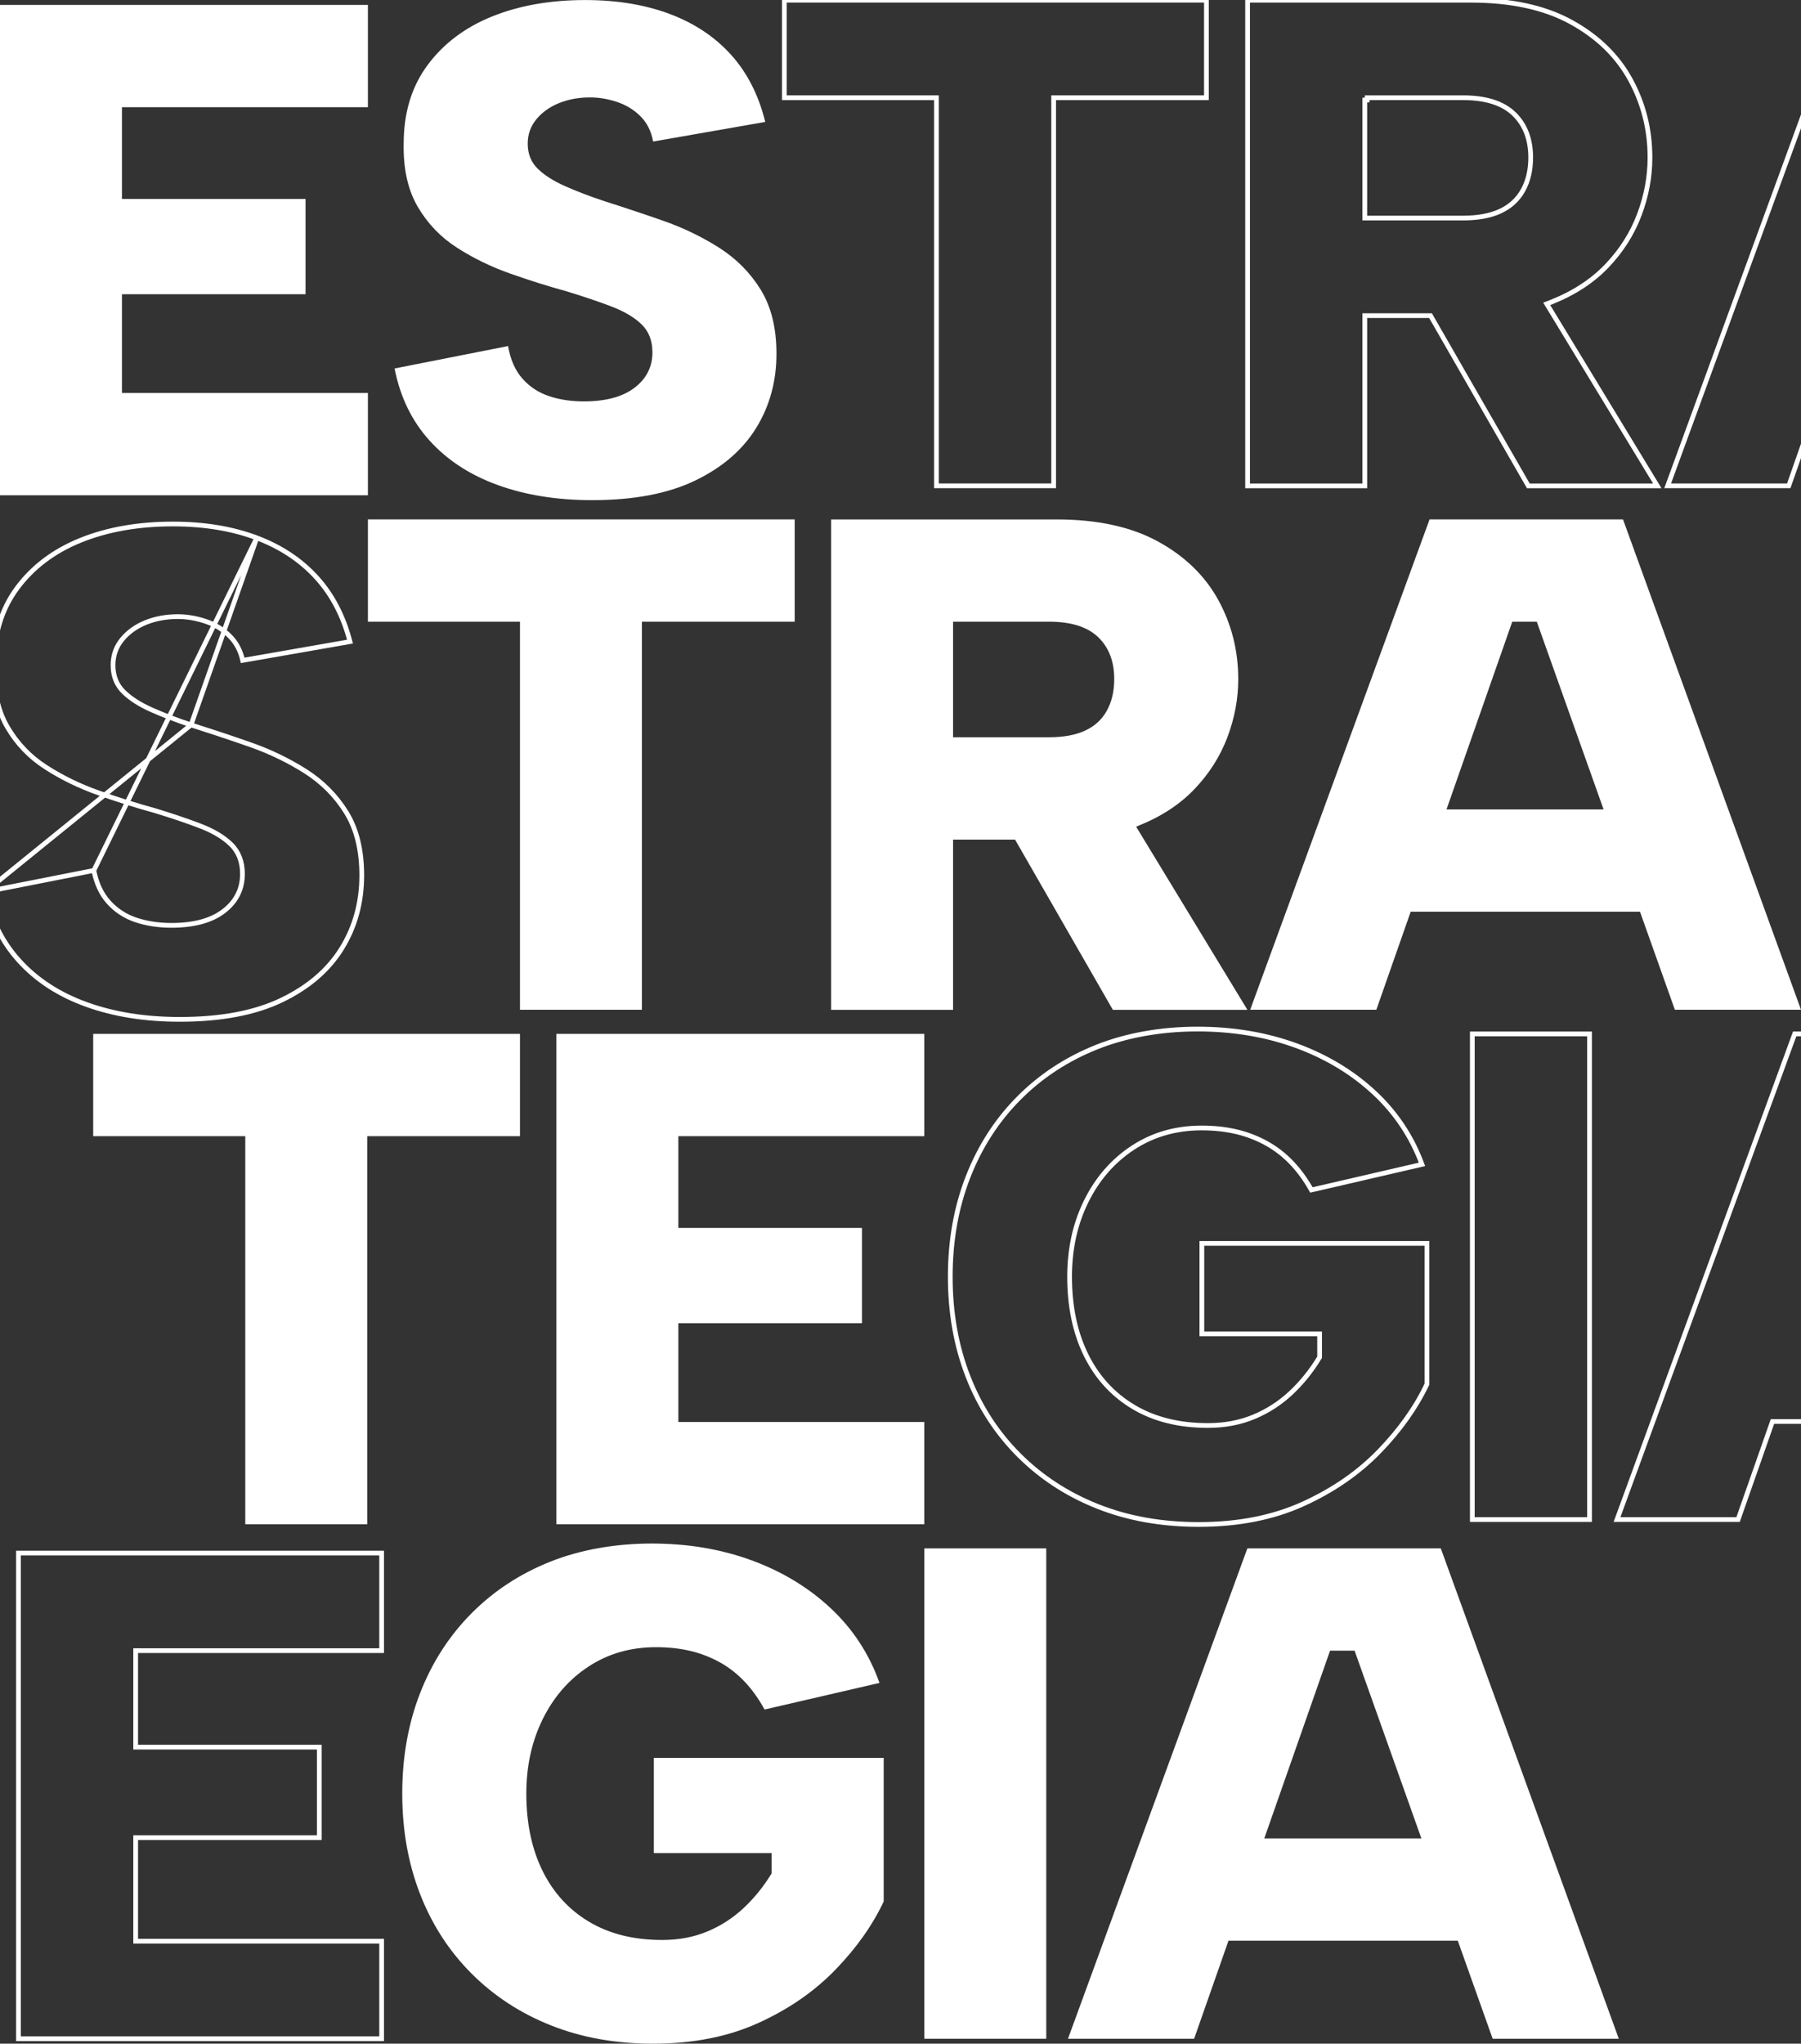
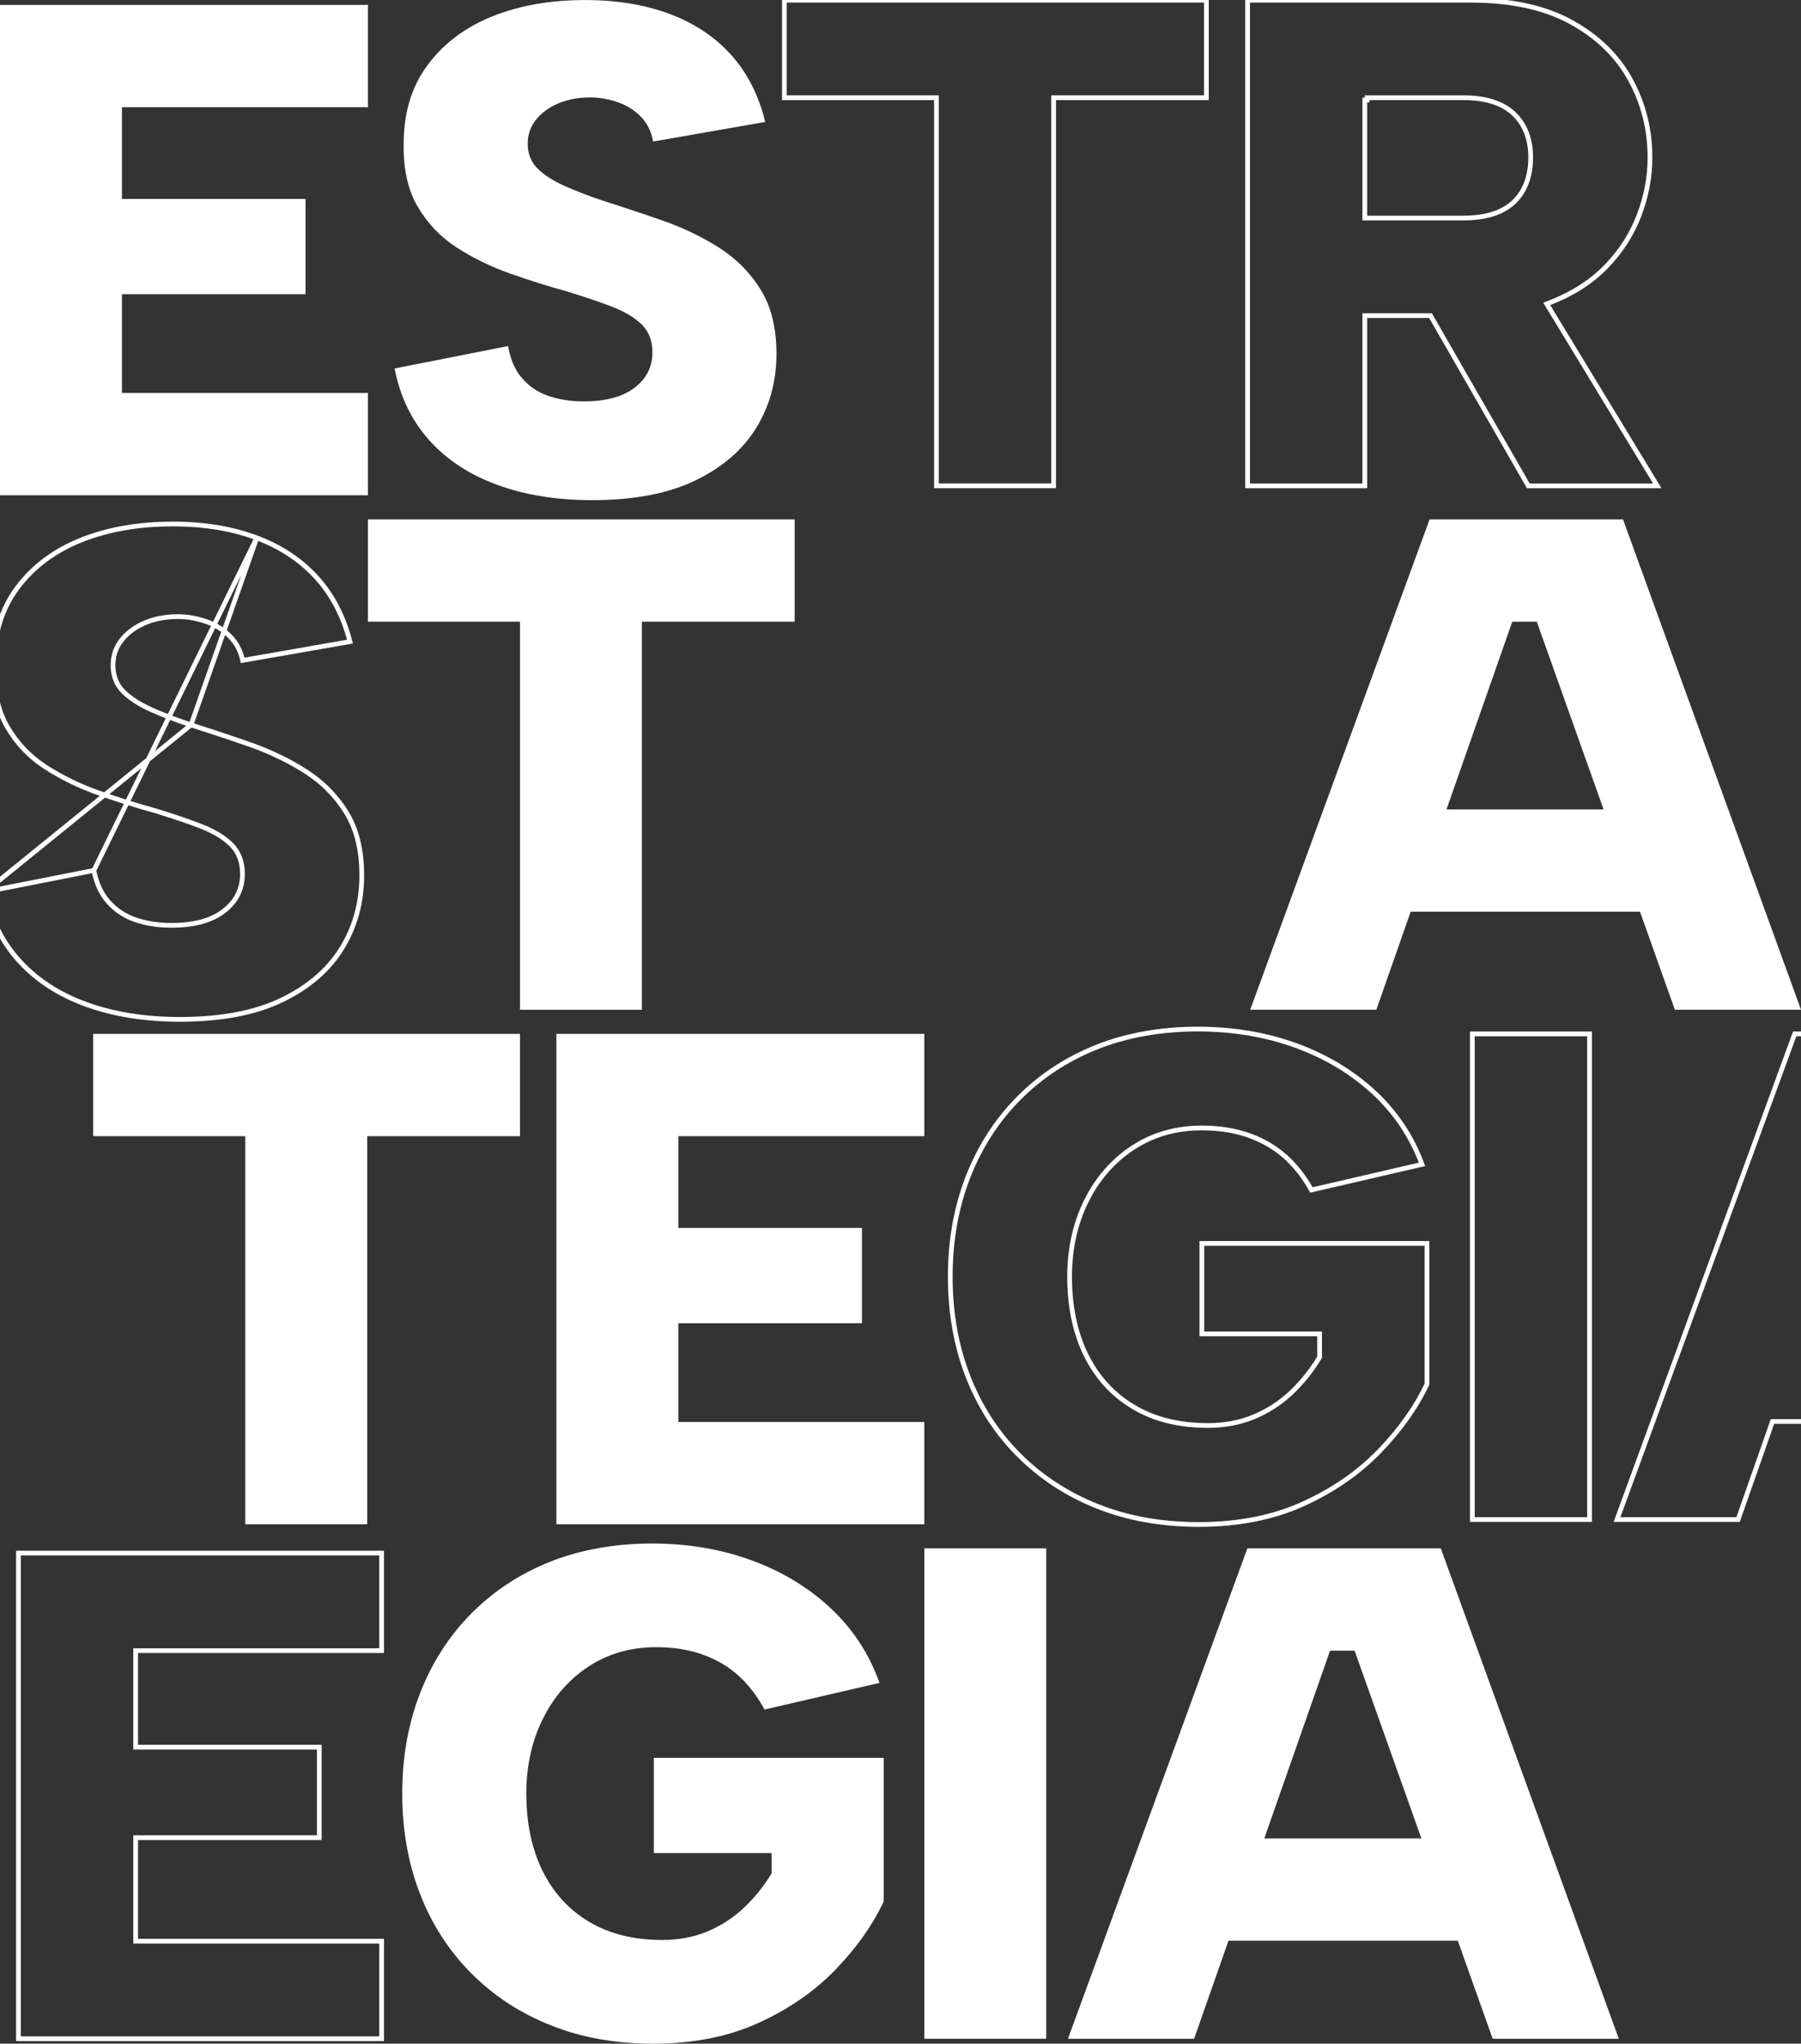
<svg xmlns="http://www.w3.org/2000/svg" width="380" height="431" viewBox="0 0 380 431" fill="none">
  <rect x="0" y="0" width="380" height="431" fill="#333333" stroke="none" />
  <g clip-path="url(#clip0_2147_4755)">
    <path d="M0 104.452H77.627V82.88H25.73V62.052H64.469V41.957H25.73V22.606H77.627V1.034H0V104.452Z" fill="white" />
    <path d="M160.503 61.092C158.285 57.499 155.35 54.545 151.706 52.229C148.058 49.918 144.114 48.019 139.879 46.541C135.639 45.064 131.5 43.687 127.46 42.405C124.504 41.424 121.79 40.39 119.329 39.303C116.863 38.222 114.915 36.993 113.489 35.61C112.059 34.233 111.346 32.461 111.346 30.293C111.346 28.325 111.963 26.6 113.194 25.122C114.424 23.645 116.029 22.516 117.999 21.725C119.968 20.939 122.138 20.543 124.504 20.543C126.373 20.543 128.274 20.865 130.195 21.503C132.117 22.147 133.765 23.155 135.148 24.532C136.526 25.914 137.413 27.686 137.809 29.849L161.464 25.713C160.081 20.1 157.694 15.394 154.294 11.606C150.893 7.818 146.579 4.932 141.358 2.965C136.13 0.997 130.169 0.01 123.469 0.01C116.077 0.01 109.519 1.171 103.801 3.482C98.082 5.798 93.547 9.222 90.199 13.748C86.846 18.28 85.172 23.793 85.172 30.293C85.072 35.61 86.06 40.042 88.129 43.587C90.199 47.132 92.955 50.013 96.409 52.229C99.856 54.444 103.605 56.27 107.644 57.694C111.684 59.124 115.675 60.38 119.62 61.461C123.168 62.548 126.299 63.603 129.007 64.637C131.716 65.671 133.839 66.927 135.365 68.404C136.891 69.881 137.656 71.854 137.656 74.313C137.656 77.367 136.4 79.852 133.886 81.772C131.373 83.693 127.798 84.653 123.168 84.653C120.507 84.653 118.067 84.284 115.85 83.545C113.632 82.806 111.758 81.577 110.232 79.852C108.7 78.132 107.692 75.837 107.201 72.983L83.251 77.71C84.433 83.719 86.894 88.789 90.643 92.925C94.386 97.061 99.191 100.19 105.057 102.305C110.918 104.426 117.55 105.481 124.942 105.481C133.712 105.481 140.962 104.104 146.68 101.345C152.398 98.591 156.686 94.893 159.542 90.266C162.399 85.639 163.829 80.416 163.829 74.608C163.829 69.195 162.721 64.684 160.503 61.092Z" fill="white" />
    <path d="M197.587 21.111V20.611H197.087H165.5V0.039H254.546V20.611H222.811H222.311V21.111V102.457H197.587V21.111Z" stroke="white" />
-     <path d="M327.309 63.712L326.869 63.886L326.87 63.887L326.349 64.088L326.66 64.599L349.678 102.468H322.466L301.976 66.818L301.831 66.567H301.542H288.463H287.963V67.067V102.468H263.234V0.049H310.344C318.861 0.049 325.89 1.59 331.467 4.641C337.058 7.702 341.225 11.752 343.983 16.777C346.75 21.824 348.135 27.302 348.135 33.229C348.135 37.302 347.381 41.331 345.876 45.313C344.374 49.283 342.094 52.872 339.033 56.075C335.985 59.266 332.084 61.814 327.309 63.712ZM287.963 21.111V21.611V45.484V45.984H288.463H308.718C311.816 45.984 314.434 45.514 316.542 44.535C318.651 43.558 320.263 42.083 321.352 40.114C322.435 38.158 322.967 35.856 322.967 33.224C322.967 29.375 321.795 26.28 319.412 24L319.412 23.999C317.018 21.713 313.417 20.611 308.718 20.611H288.463V21.106H287.963V21.111Z" stroke="white" />
-     <path d="M466.659 102.457H441.114L433.872 82.109L433.754 81.777H433.401H385.02H384.665L384.548 82.111L377.416 102.457H351.869L389.356 0.039H429.465L466.659 102.457ZM392.104 60.539L391.87 61.205H392.575H425.718H426.427L426.189 60.537L412.097 20.943L411.979 20.611H411.626H406.451H406.097L405.98 20.945L392.104 60.539Z" stroke="white" />
+     <path d="M327.309 63.712L326.869 63.886L326.87 63.887L326.349 64.088L326.66 64.599L349.678 102.468H322.466L301.976 66.818L301.831 66.567H288.463H287.963V67.067V102.468H263.234V0.049H310.344C318.861 0.049 325.89 1.59 331.467 4.641C337.058 7.702 341.225 11.752 343.983 16.777C346.75 21.824 348.135 27.302 348.135 33.229C348.135 37.302 347.381 41.331 345.876 45.313C344.374 49.283 342.094 52.872 339.033 56.075C335.985 59.266 332.084 61.814 327.309 63.712ZM287.963 21.111V21.611V45.484V45.984H288.463H308.718C311.816 45.984 314.434 45.514 316.542 44.535C318.651 43.558 320.263 42.083 321.352 40.114C322.435 38.158 322.967 35.856 322.967 33.224C322.967 29.375 321.795 26.28 319.412 24L319.412 23.999C317.018 21.713 313.417 20.611 308.718 20.611H288.463V21.106H287.963V21.111Z" stroke="white" />
    <path d="M77.627 131.111H109.714V212.957H135.439V131.111H167.673V109.539H77.627V131.111Z" fill="white" />
-     <path d="M240.121 174.176C244.952 172.256 248.917 169.671 252.022 166.421C255.127 163.171 257.445 159.526 258.971 155.49C260.497 151.454 261.262 147.365 261.262 143.229C261.262 137.22 259.858 131.66 257.049 126.537C254.24 121.42 250 117.305 244.334 114.202C238.664 111.1 231.546 109.549 222.971 109.549H175.361V212.968H201.091V177.067H214.169L234.804 212.968H263.195L239.714 174.34C239.852 174.287 239.994 174.245 240.126 174.192L240.121 174.176ZM201.091 131.111H221.345C225.976 131.111 229.429 132.198 231.694 134.361C233.959 136.529 235.094 139.483 235.094 143.224C235.094 145.788 234.577 148.004 233.542 149.871C232.507 151.744 230.976 153.147 228.959 154.081C226.937 155.02 224.397 155.484 221.345 155.484H201.091V131.106V131.111Z" fill="white" />
    <path d="M353.383 212.957H380L342.443 109.539H301.633L263.781 212.957H290.398L297.647 192.277H346.028L353.389 212.957H353.383ZM305.203 170.705L319.079 131.111H324.253L338.346 170.705H305.203Z" fill="white" />
    <path d="M40.303 152.88L40.303 152.88C37.334 151.895 34.605 150.855 32.128 149.761C29.627 148.664 27.623 147.406 26.142 145.97C24.604 144.489 23.846 142.582 23.846 140.293C23.846 138.21 24.503 136.371 25.809 134.802C27.099 133.254 28.775 132.079 30.812 131.261L30.813 131.26C32.848 130.448 35.082 130.043 37.504 130.043C39.431 130.043 41.385 130.375 43.353 131.029L43.354 131.029C45.346 131.696 47.061 132.744 48.501 134.177L48.502 134.178C49.854 135.535 50.751 137.239 51.203 139.273L73.847 135.314C72.463 129.998 70.155 125.542 66.922 121.94C63.58 118.217 59.335 115.375 54.181 113.433L40.303 152.88ZM40.303 152.88L40.309 152.882C44.344 154.163 48.479 155.538 52.715 157.014C56.914 158.479 60.823 160.361 64.438 162.651C68.019 164.927 70.901 167.828 73.078 171.354C75.234 174.849 76.329 179.262 76.329 184.608C76.329 190.33 74.921 195.461 72.117 200.004C69.318 204.537 65.109 208.175 59.463 210.895L59.462 210.895C53.833 213.611 46.664 214.981 37.942 214.981C30.597 214.981 24.024 213.933 18.227 211.835L18.227 211.835C12.429 209.744 7.696 206.658 4.013 202.59L4.013 202.589C0.433 198.639 -1.957 193.817 -3.159 188.103M40.303 152.88L-3.159 188.103M-3.159 188.103L19.801 183.572M-3.159 188.103L19.801 183.572M19.801 183.572C20.333 186.265 21.343 188.483 22.858 190.184C24.443 191.976 26.393 193.254 28.692 194.019C30.967 194.777 33.46 195.153 36.168 195.153C40.859 195.153 44.557 194.181 47.19 192.17C49.822 190.159 51.156 187.53 51.156 184.313C51.156 181.742 50.351 179.631 48.712 178.045C47.123 176.506 44.936 175.22 42.186 174.17C39.464 173.131 36.322 172.072 32.766 170.983L32.759 170.981L32.752 170.979C28.82 169.901 24.84 168.649 20.811 167.223L20.811 167.223C16.806 165.811 13.093 164.002 9.679 161.808L9.678 161.808C6.292 159.635 3.591 156.812 1.561 153.335C-0.451 149.889 -1.427 145.554 -1.328 140.302L-1.327 140.302V140.293C-1.327 133.883 0.321 128.478 3.601 124.045L3.601 124.045C6.889 119.6 11.347 116.23 16.988 113.945C22.637 111.663 29.129 110.51 36.469 110.51C43.12 110.51 49.02 111.49 54.181 113.433L19.801 183.572Z" stroke="white" />
    <path d="M19.663 239.615H51.75V321.462H77.48V239.615H109.714V218.043H19.663V239.615Z" fill="white" />
    <path d="M195.024 239.615V218.043H117.397V321.462H195.024V299.889H143.126V279.061H181.866V258.966H143.126V239.615H195.024Z" fill="white" />
    <path d="M253.586 281.315V262.231H301.083V291.906C298.746 296.836 295.396 301.558 291.023 306.073C286.63 310.603 281.261 314.314 274.908 317.192L274.908 317.192C268.574 320.065 261.254 321.505 252.933 321.505C245.099 321.505 237.992 320.238 231.601 317.7L231.601 317.7C225.209 315.165 219.671 311.557 214.99 306.88C210.31 302.204 206.725 296.676 204.236 290.286C201.747 283.898 200.5 276.896 200.5 269.265C200.5 261.633 201.747 254.632 204.236 248.243C206.725 241.857 210.284 236.324 214.918 231.648C219.551 226.971 225.037 223.368 231.386 220.829C237.728 218.297 245.103 217.024 252.642 217.024C260.182 217.024 267.146 218.197 273.543 220.539C279.936 222.881 285.448 226.223 290.079 230.553C294.563 234.755 297.882 239.756 300.033 245.56L276.7 250.961C274.224 246.534 271.07 243.246 267.224 241.124L267.224 241.124C263.296 238.962 258.924 237.886 253.529 237.886C248.117 237.886 243.29 239.266 239.063 242.03C234.844 244.788 231.56 248.556 229.205 253.305L229.205 253.305C226.849 258.061 225.679 263.383 225.679 269.259C225.679 275.524 226.82 281.02 229.13 285.729C231.441 290.439 234.786 294.111 239.159 296.721C243.539 299.34 248.779 300.633 254.865 300.633C258.371 300.633 261.589 300.031 264.518 298.822L264.518 298.822C267.43 297.617 270.042 295.939 272.356 293.777C274.656 291.629 276.654 289.155 278.355 286.359L278.428 286.239V286.099V281.815V281.315H277.928H253.586Z" stroke="white" />
    <path d="M310.652 320.466V218.047H335.382V320.466H310.652Z" stroke="white" />
    <path d="M455.971 320.466H430.426L423.184 300.118L423.065 299.785H422.713H374.331H373.977L373.86 300.12L366.727 320.466H341.181L378.667 218.047H418.777L455.971 320.466ZM381.415 278.548L381.182 279.213H381.887H415.03H415.739L415.501 278.546L401.409 238.952L401.29 238.62H400.938H395.763H395.409L395.291 238.954L381.415 278.548Z" stroke="white" />
    <path d="M137.957 390.815H162.8V395.099C161.121 397.858 159.151 400.296 156.886 402.411C154.616 404.532 152.055 406.178 149.198 407.36C146.337 408.542 143.184 409.133 139.737 409.133C133.723 409.133 128.575 407.856 124.287 405.292C120 402.733 116.721 399.135 114.45 394.508C112.18 389.882 111.05 384.464 111.05 378.259C111.05 372.451 112.206 367.207 114.524 362.527C116.842 357.853 120.068 354.155 124.208 351.448C128.347 348.742 133.078 347.386 138.401 347.386C143.723 347.386 148.01 348.447 151.854 350.562C155.698 352.683 158.85 356.007 161.316 360.533L185.567 354.92C183.397 348.816 179.971 343.572 175.292 339.188C170.609 334.809 165.039 331.433 158.586 329.069C152.129 326.706 145.106 325.524 137.514 325.524C129.921 325.524 122.481 326.806 116.071 329.365C109.661 331.929 104.117 335.569 99.434 340.296C94.751 345.023 91.155 350.615 88.641 357.062C86.128 363.514 84.871 370.578 84.871 378.265C84.871 385.951 86.128 393.015 88.641 399.468C91.155 405.92 94.777 411.507 99.508 416.234C104.239 420.961 109.836 424.606 116.288 427.165C122.745 429.729 129.916 431.005 137.804 431.005C146.183 431.005 153.576 429.555 159.986 426.648C166.39 423.746 171.813 420 176.253 415.421C180.689 410.842 184.089 406.041 186.454 401.019V370.731H137.957V390.826V390.815Z" fill="white" />
    <path d="M28.626 408.889V409.389H29.126H80.524V429.962H3.897V327.543H80.524V348.115H29.126H28.626V348.615V367.966V368.466H29.126H67.366V387.561H29.126H28.626V388.061V408.889Z" stroke="white" />
    <path d="M220.754 326.547H195.024V429.966H220.754V326.547Z" fill="white" />
    <path d="M314.939 429.966H341.556L303.999 326.547H263.189L225.337 429.966H251.953L259.203 409.285H307.584L314.944 429.966H314.939ZM266.759 387.713L280.635 348.12H285.809L299.902 387.713H266.759Z" fill="white" />
  </g>
  <defs>
    <clipPath id="clip0_2147_4755">
      <rect width="380" height="431" fill="white" />
    </clipPath>
  </defs>
</svg>